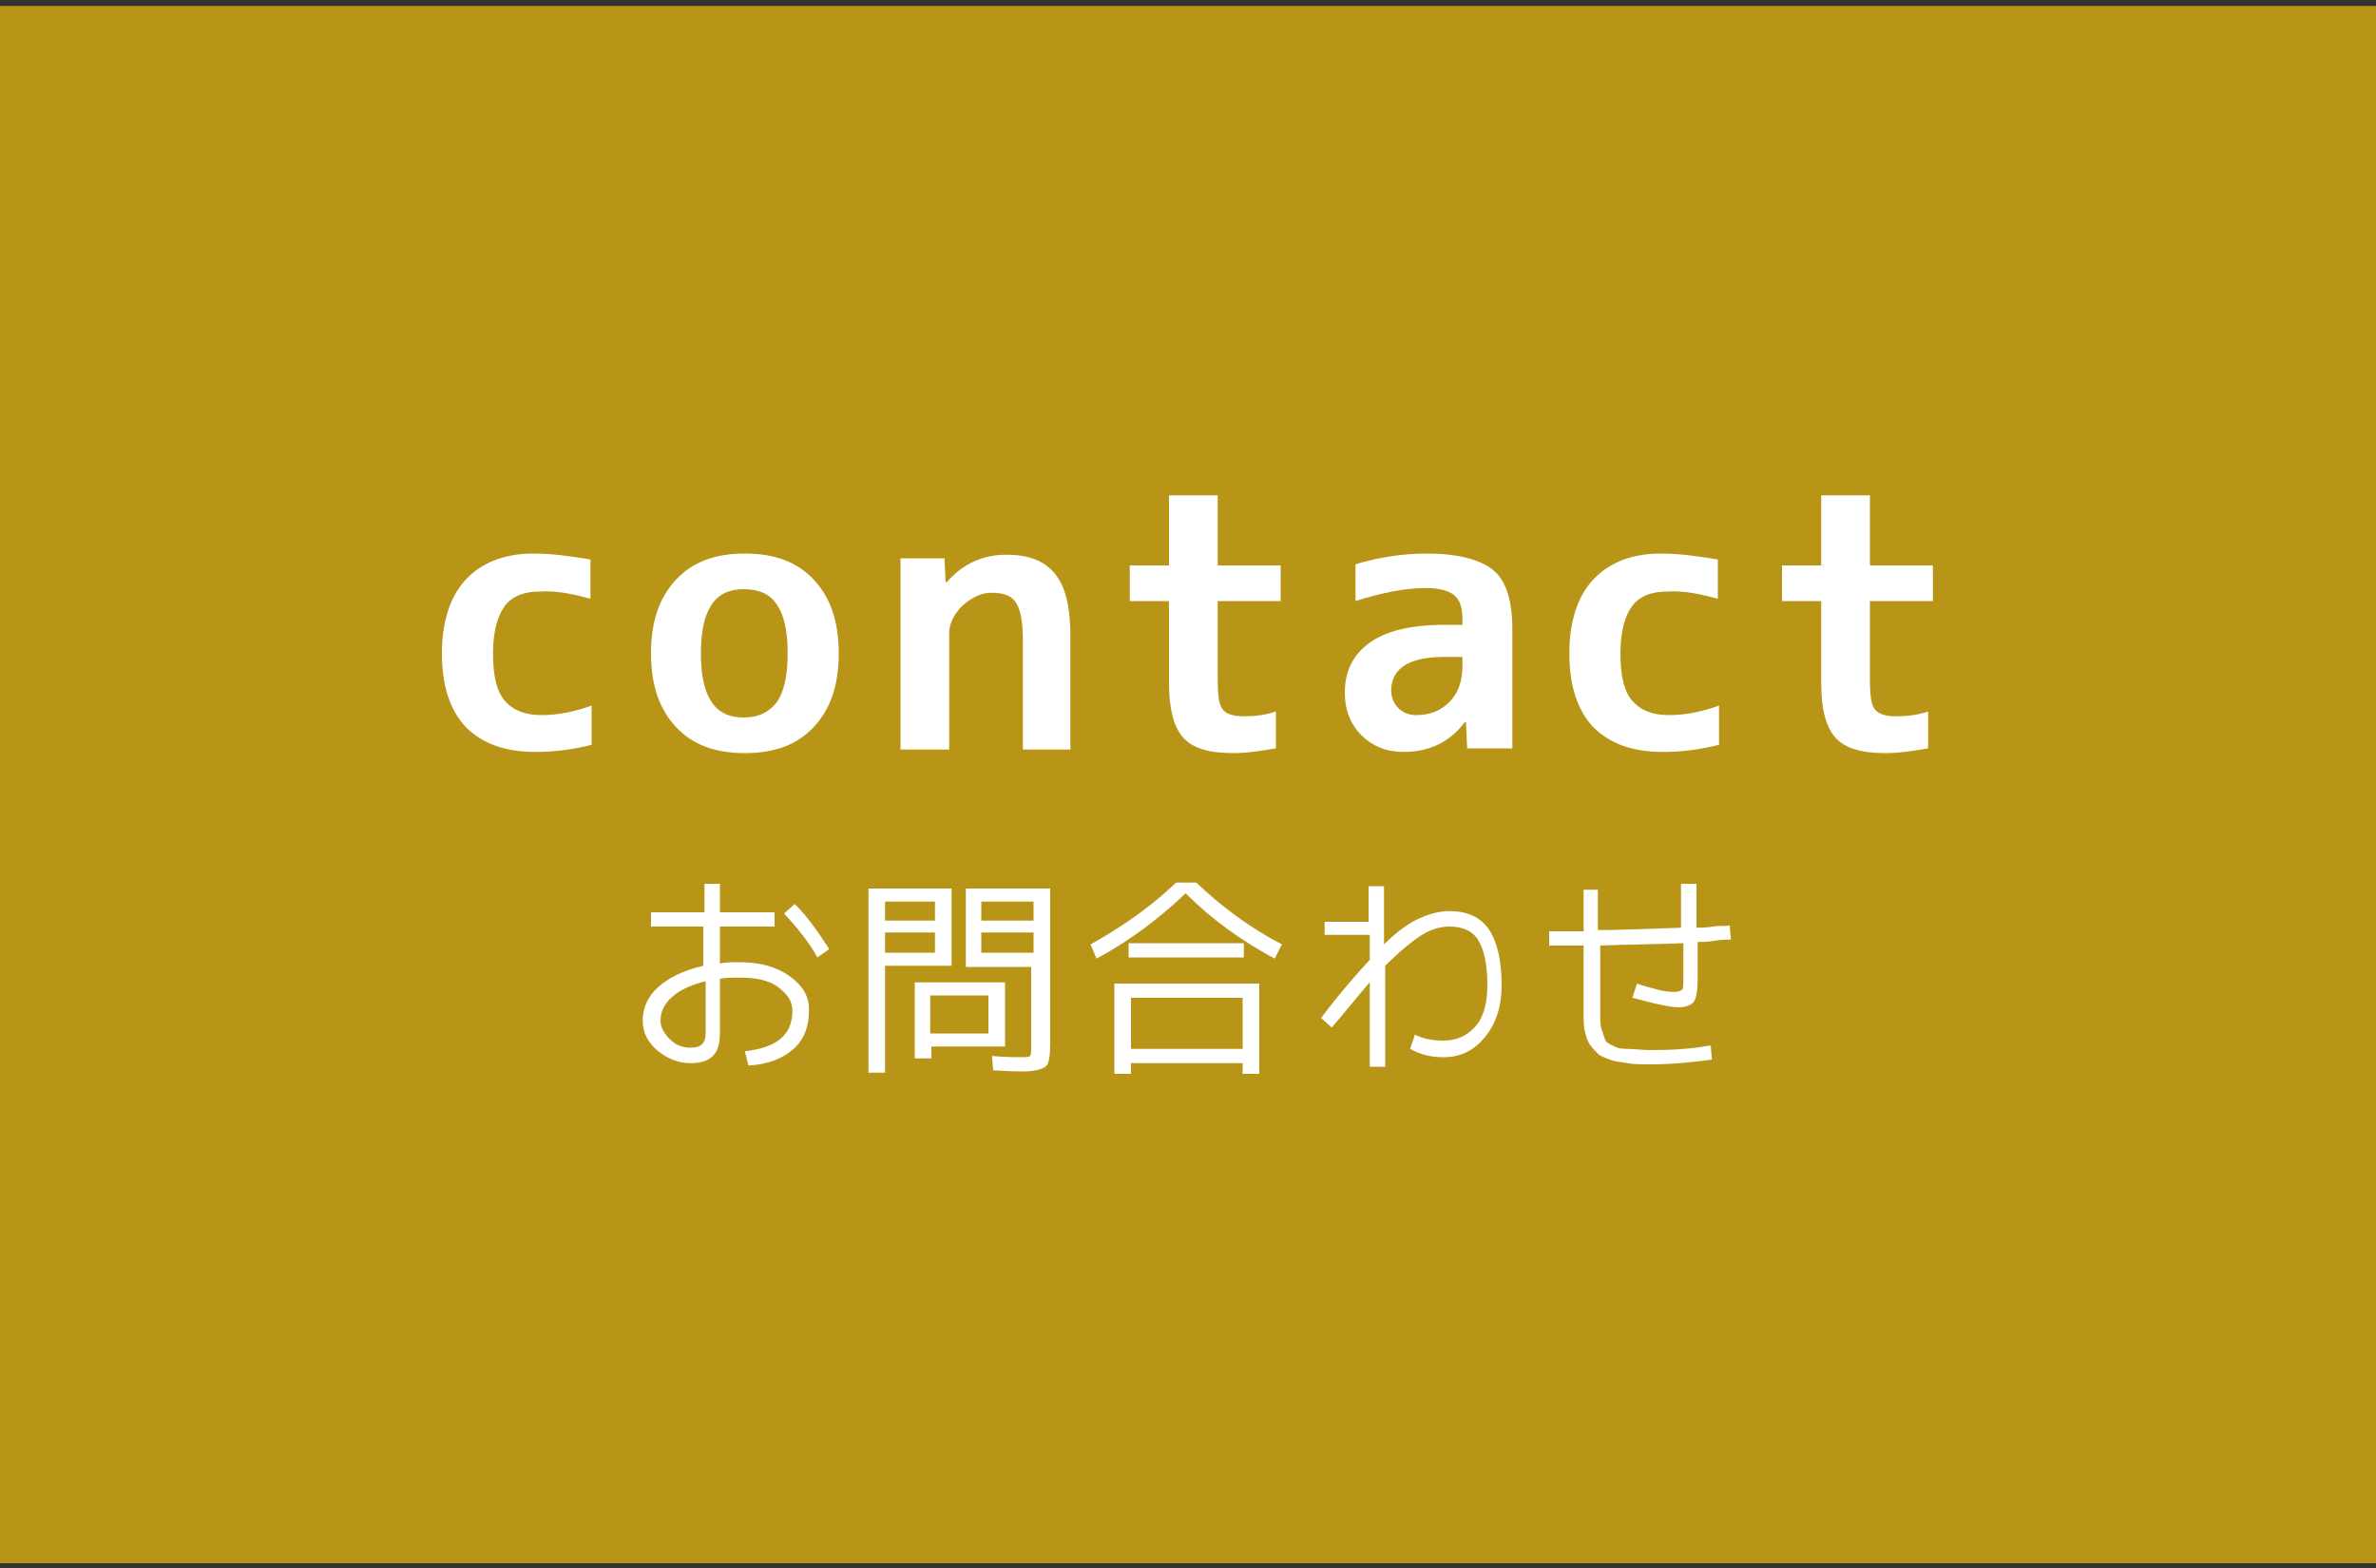
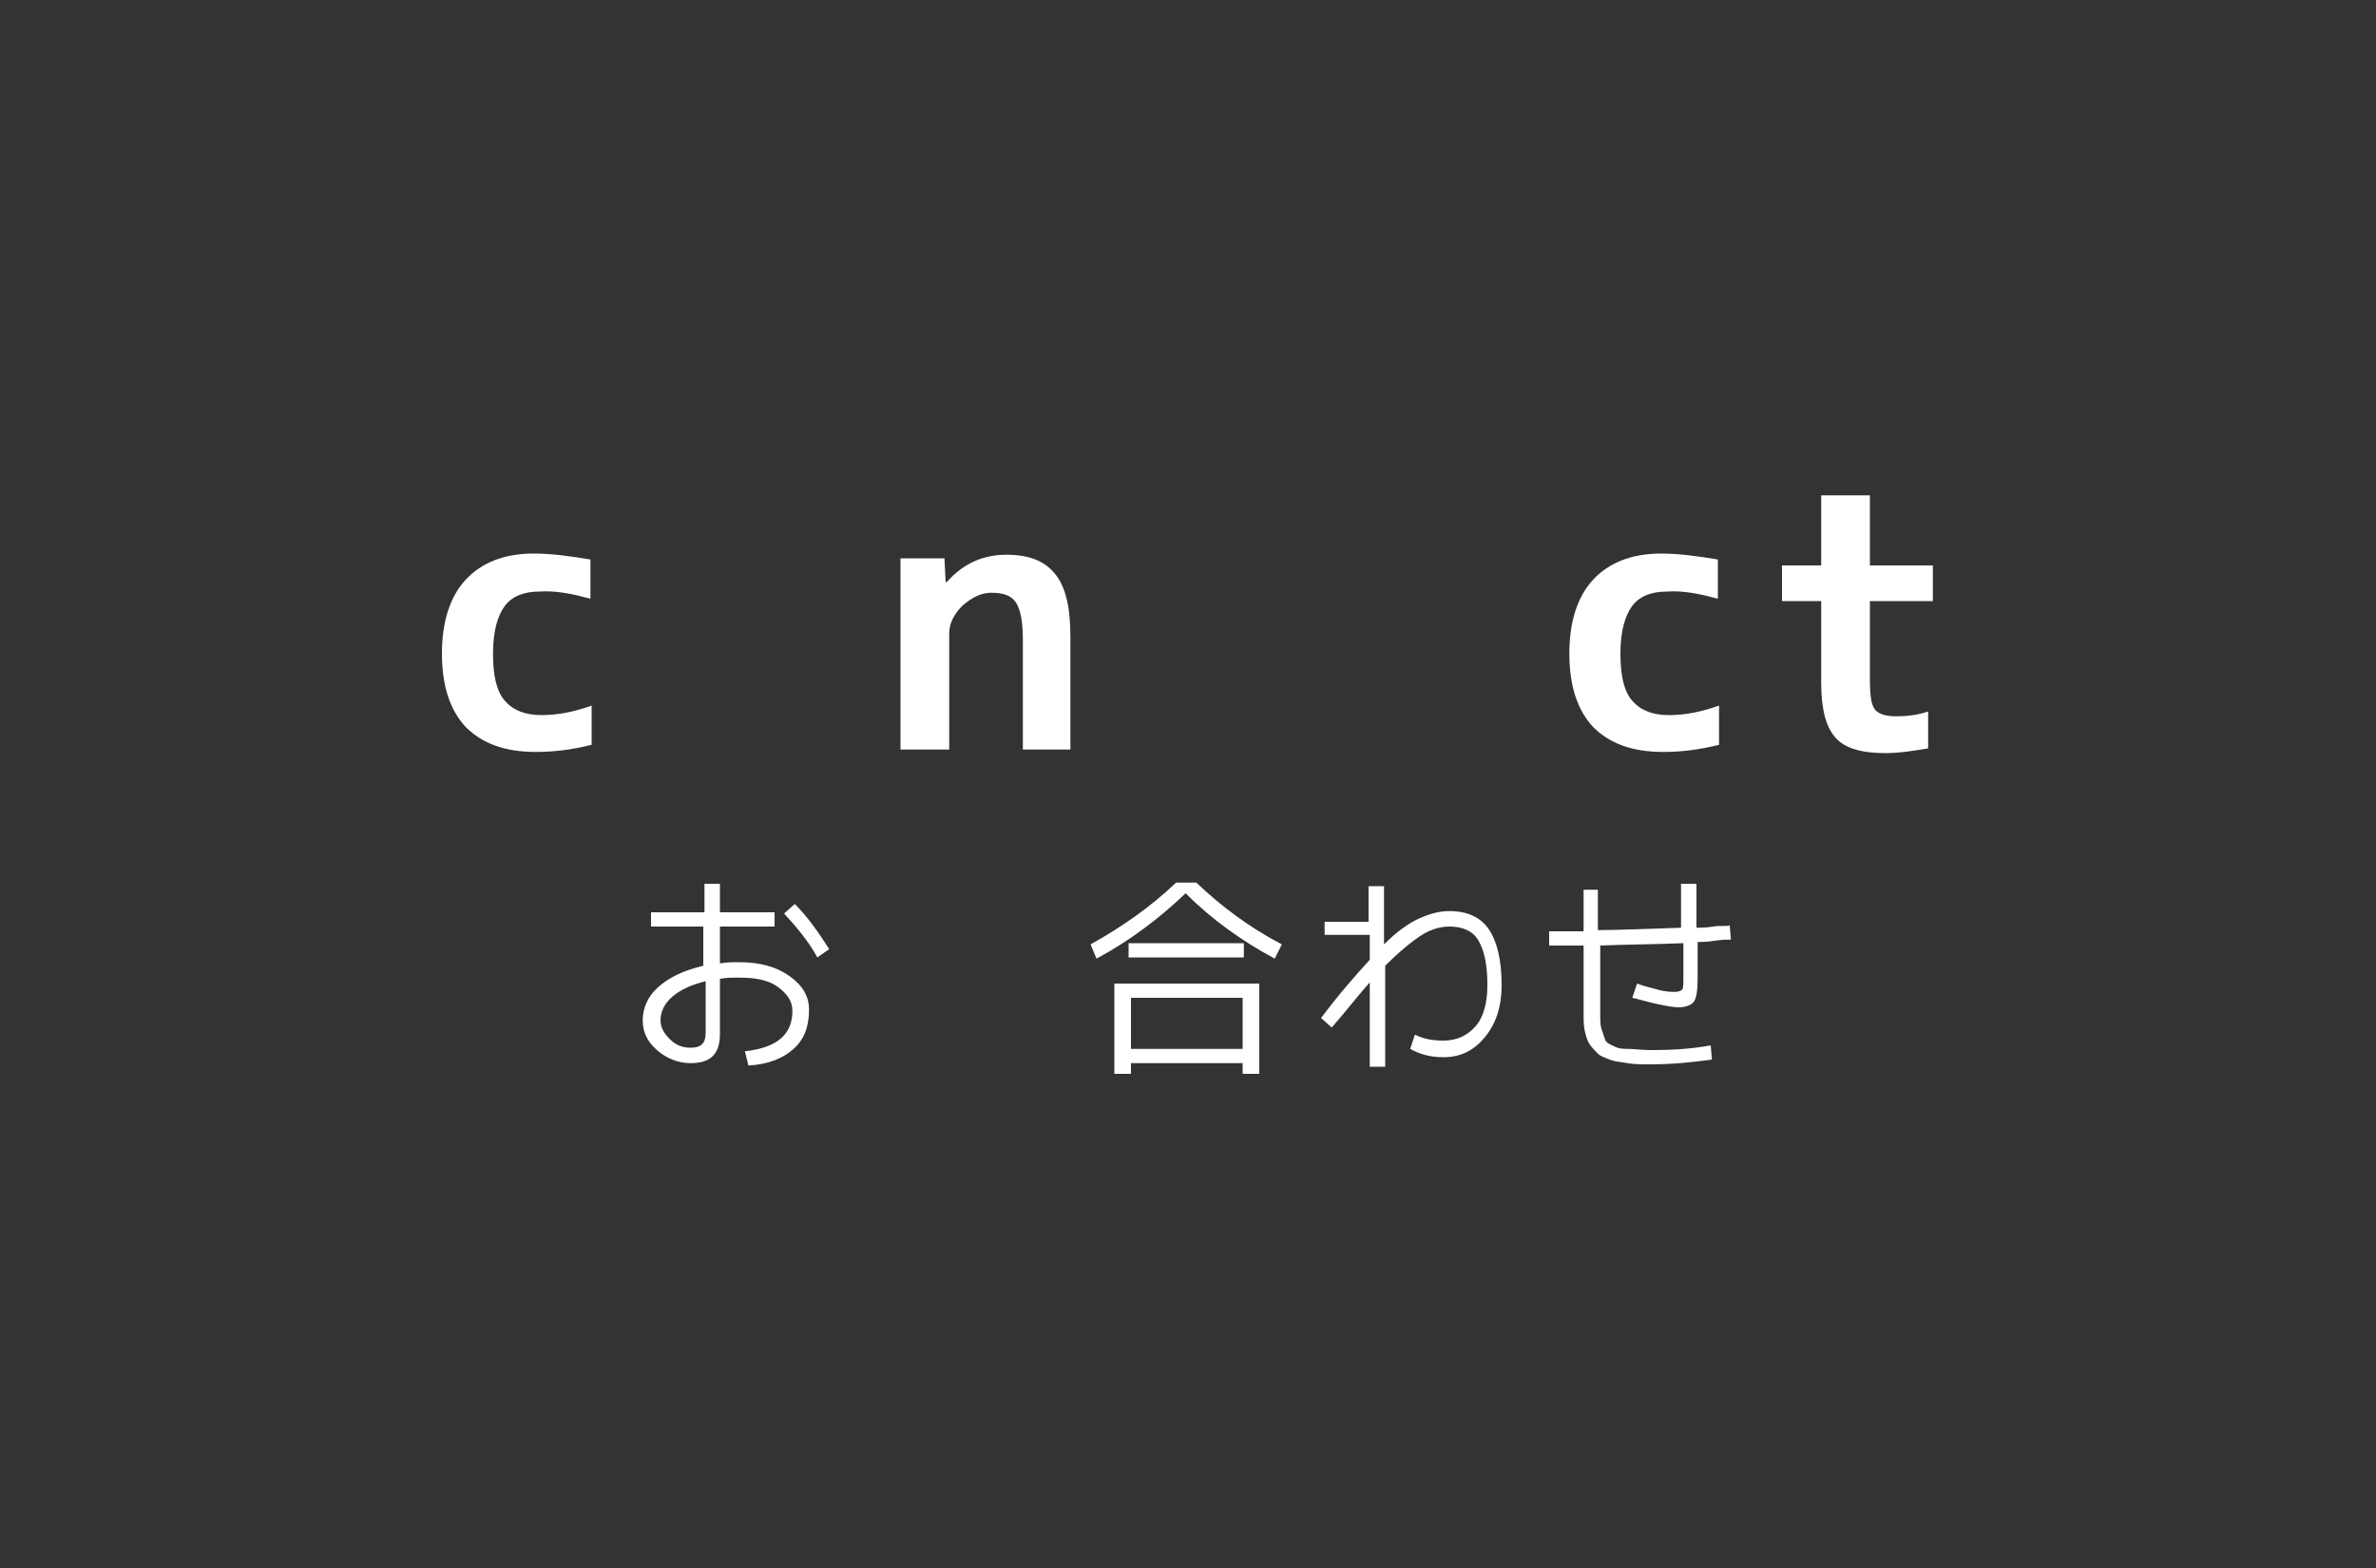
<svg xmlns="http://www.w3.org/2000/svg" version="1.1" id="レイヤー_1" x="0px" y="0px" viewBox="0 0 200 132" style="enable-background:new 0 0 200 132;" xml:space="preserve">
  <rect x="0" y="0" width="200" height="132" fill="#333333" stroke="none" />
  <style type="text/css">
	.st0{fill:#B89517;}
	.st1{fill:#FFFFFF;}
</style>
-   <rect y="0.5" class="st0" width="200" height="131.1" />
  <g>
    <g>
      <g>
        <g>
          <path class="st1" d="M54.9,76.8h4.4v-2.4h1.3v2.4h4.6V78h-4.6v3.1c0.6-0.1,1.1-0.1,1.6-0.1c1.8,0,3.2,0.4,4.3,1.2      s1.6,1.7,1.6,2.8c0,1.4-0.4,2.5-1.3,3.3s-2.1,1.3-3.8,1.4l-0.3-1.2c2.7-0.3,4-1.4,4-3.4c0-0.8-0.4-1.4-1.2-2s-1.9-0.8-3.3-0.8      c-0.5,0-1.1,0-1.6,0.1v4.6c0,0.9-0.2,1.5-0.6,1.9s-1,0.6-1.9,0.6c-1,0-2-0.4-2.8-1.1s-1.2-1.5-1.2-2.5c0-1,0.4-2,1.3-2.8      s2.1-1.4,3.8-1.8V78h-4.4V76.8z M59.4,82.6c-1.2,0.3-2.1,0.7-2.8,1.3s-1,1.3-1,2c0,0.6,0.3,1.1,0.8,1.6s1.1,0.7,1.7,0.7      c0.5,0,0.8-0.1,1-0.3s0.3-0.5,0.3-1V82.6z M66,76.9l0.9-0.8c1.1,1.1,2,2.4,2.9,3.8l-1,0.7C68.1,79.3,67.1,78.1,66,76.9z" />
        </g>
        <g>
-           <path class="st1" d="M73.1,90.2V74.8h7v6.5h-5.6v9H73.1z M74.5,77.5h4.2v-1.6h-4.2V77.5z M74.5,78.5v1.7h4.2v-1.7H74.5z       M78.4,88.1v1H77v-6.4h7.6v5.4H78.4z M83.2,87v-3.2h-4.9V87H83.2z M81.3,81.3v-6.5h7.1v13.1c0,1-0.1,1.7-0.4,1.9      s-0.9,0.4-1.9,0.4c-0.2,0-1.1,0-2.5-0.1l-0.1-1.2c1.3,0.1,2.1,0.1,2.3,0.1c0.5,0,0.8,0,0.9-0.1s0.1-0.4,0.1-0.9v-6.6H81.3z       M87,77.5v-1.6h-4.4v1.6H87z M87,78.5h-4.4v1.7H87V78.5z" />
-         </g>
+           </g>
        <g>
          <path class="st1" d="M91.8,79.5c2.7-1.5,5.1-3.2,7.2-5.2h1.7c2.1,2,4.5,3.8,7.2,5.2l-0.6,1.2c-2.8-1.5-5.3-3.3-7.5-5.5      c-2.2,2.1-4.7,4-7.5,5.5L91.8,79.5z M106,82.8v7.6h-1.4v-0.9h-9.4v0.9h-1.4v-7.6H106z M95,80.6v-1.2h9.7v1.2H95z M95.2,88.3h9.4      v-4.3h-9.4V88.3z" />
        </g>
        <g>
          <path class="st1" d="M111.4,77.6h3.8v-3h1.3v4.9c1.1-1.1,2.1-1.8,3-2.2s1.7-0.6,2.5-0.6c1.5,0,2.6,0.5,3.3,1.5s1.1,2.6,1.1,4.7      c0,1.9-0.5,3.3-1.4,4.4S123,89,121.5,89c-1,0-1.9-0.2-2.8-0.7l0.4-1.2c0.8,0.4,1.6,0.5,2.4,0.5c1.1,0,2-0.4,2.7-1.2s1-2,1-3.5      c0-1.8-0.3-3-0.8-3.8S123,78,122,78c-0.7,0-1.5,0.2-2.3,0.7s-1.9,1.4-3.1,2.6v8.5h-1.3v-7.1c-0.9,1-1.9,2.3-3.2,3.8l-0.9-0.8      c1.5-2,2.9-3.6,4.1-4.9v-2.1h-3.8V77.6z" />
        </g>
        <g>
          <path class="st1" d="M133.2,74.9h1.3v3.4c1.5,0,3.9-0.1,7-0.2v-3.7h1.3v3.7c0.3,0,0.8,0,1.4-0.1s1.1,0,1.4-0.1l0.1,1.2      c-0.3,0-0.8,0-1.4,0.1s-1.1,0.1-1.4,0.1v3.1c0,0.9-0.1,1.6-0.3,1.9s-0.7,0.5-1.3,0.5c-0.4,0-1-0.1-1.9-0.3s-1.5-0.4-2-0.5      l0.4-1.2c0.5,0.2,1,0.3,1.7,0.5s1.2,0.2,1.5,0.2c0.3,0,0.5-0.1,0.6-0.2s0.1-0.5,0.1-1.1v-2.8c-2.4,0.1-4.7,0.1-7,0.2v5.7      c0,0.6,0,1,0.1,1.3s0.2,0.6,0.3,0.9s0.4,0.4,0.8,0.6s0.8,0.2,1.2,0.2s1.1,0.1,1.9,0.1c1.8,0,3.4-0.1,5-0.4l0.1,1.2      c-1.5,0.2-3.2,0.4-5.1,0.4c-0.8,0-1.5,0-2-0.1s-1-0.1-1.5-0.3s-0.8-0.3-1-0.5s-0.5-0.5-0.7-0.8s-0.3-0.7-0.4-1.1      s-0.1-0.9-0.1-1.5v-5.7c-0.6,0-1.6,0-2.9,0v-1.2h2.9V74.9z" />
        </g>
      </g>
    </g>
    <g>
      <g>
        <g>
          <path class="st1" d="M37.2,55c0-2.7,0.7-4.8,2-6.2c1.3-1.4,3.2-2.2,5.7-2.2c1.5,0,3,0.2,4.8,0.5v3.3c-1.5-0.4-2.9-0.7-4.3-0.6      c-1.3,0-2.3,0.4-2.9,1.2c-0.6,0.8-1,2.1-1,4c0,1.9,0.3,3.2,1,4c0.7,0.8,1.7,1.2,3.1,1.2c1.4,0,2.8-0.3,4.2-0.8v3.3      c-1.6,0.4-3.1,0.6-4.7,0.6c-2.6,0-4.5-0.7-5.9-2.1C37.9,59.8,37.2,57.8,37.2,55z" />
        </g>
        <g>
-           <path class="st1" d="M56.9,48.8c1.4-1.5,3.3-2.2,5.8-2.2s4.4,0.7,5.8,2.2c1.4,1.5,2.1,3.5,2.1,6.2s-0.7,4.7-2.1,6.2      c-1.4,1.5-3.3,2.2-5.8,2.2s-4.4-0.7-5.8-2.2c-1.4-1.5-2.1-3.5-2.1-6.2S55.5,50.3,56.9,48.8z M59.9,59.1c0.6,0.9,1.5,1.3,2.7,1.3      c1.2,0,2.1-0.4,2.8-1.3c0.6-0.9,0.9-2.2,0.9-4.1c0-1.9-0.3-3.2-0.9-4.1c-0.6-0.9-1.5-1.3-2.8-1.3c-1.2,0-2.1,0.4-2.7,1.3      C59.3,51.8,59,53.1,59,55C59,56.9,59.3,58.2,59.9,59.1z" />
-         </g>
+           </g>
        <g>
          <path class="st1" d="M75.6,47h3.9l0.1,2h0.1c1.4-1.6,3.1-2.3,5-2.3c1.9,0,3.2,0.5,4.1,1.6c0.9,1.1,1.3,2.8,1.3,5.3v9.5h-4v-9.2      c0-1.6-0.2-2.6-0.6-3.2c-0.4-0.6-1.1-0.8-2.1-0.8c-0.8,0-1.6,0.4-2.4,1.1c-0.7,0.7-1.1,1.5-1.1,2.3v9.8h-4.1V47z" />
        </g>
        <g>
-           <path class="st1" d="M102.5,47.6h5.3v3h-5.3v6.5c0,1.4,0.1,2.2,0.4,2.6s0.9,0.6,1.8,0.6c0.9,0,1.8-0.1,2.7-0.4V63      c-1.2,0.2-2.4,0.4-3.6,0.4c-2,0-3.4-0.4-4.2-1.3c-0.8-0.9-1.2-2.4-1.2-4.6v-6.9h-3.3v-3h3.3v-5.9h4.1V47.6z" />
-         </g>
+           </g>
        <g>
-           <path class="st1" d="M120.1,46.6c2.6,0,4.5,0.5,5.6,1.4c1.1,0.9,1.6,2.6,1.6,5v10h-3.8l-0.1-2.2h-0.1c-1.3,1.7-3,2.5-5.2,2.5      c-1.4,0-2.6-0.5-3.5-1.4c-0.9-0.9-1.4-2.1-1.4-3.6c0-1.8,0.7-3.2,2.1-4.2c1.4-1,3.5-1.5,6.3-1.5h1.5v-0.5c0-0.9-0.2-1.6-0.7-2      c-0.5-0.4-1.3-0.6-2.4-0.6c-1.7,0-3.7,0.4-5.9,1.1v-3.1C116.1,46.9,118.1,46.6,120.1,46.6z M123.1,55.3h-1.5      c-2.9,0-4.4,0.9-4.5,2.7c0,0.7,0.2,1.2,0.6,1.6c0.4,0.4,0.9,0.6,1.5,0.6c1.2,0,2.1-0.4,2.8-1.1c0.7-0.7,1.1-1.7,1.1-3V55.3z" />
-         </g>
+           </g>
        <g>
          <path class="st1" d="M132.1,55c0-2.7,0.7-4.8,2-6.2c1.3-1.4,3.2-2.2,5.7-2.2c1.5,0,3,0.2,4.8,0.5v3.3c-1.5-0.4-2.9-0.7-4.3-0.6      c-1.3,0-2.3,0.4-2.9,1.2c-0.6,0.8-1,2.1-1,4c0,1.9,0.3,3.2,1,4c0.7,0.8,1.7,1.2,3.1,1.2c1.4,0,2.8-0.3,4.2-0.8v3.3      c-1.6,0.4-3.1,0.6-4.7,0.6c-2.6,0-4.5-0.7-5.9-2.1C132.8,59.8,132.1,57.8,132.1,55z" />
        </g>
        <g>
          <path class="st1" d="M157.4,47.6h5.3v3h-5.3v6.5c0,1.4,0.1,2.2,0.4,2.6c0.3,0.4,0.9,0.6,1.8,0.6c0.9,0,1.8-0.1,2.7-0.4V63      c-1.2,0.2-2.4,0.4-3.6,0.4c-2,0-3.4-0.4-4.2-1.3c-0.8-0.9-1.2-2.4-1.2-4.6v-6.9H150v-3h3.3v-5.9h4.1V47.6z" />
        </g>
      </g>
    </g>
  </g>
  <g>
</g>
  <g>
</g>
  <g>
</g>
  <g>
</g>
  <g>
</g>
  <g>
</g>
  <g>
</g>
  <g>
</g>
  <g>
</g>
  <g>
</g>
  <g>
</g>
  <g>
</g>
  <g>
</g>
  <g>
</g>
  <g>
</g>
</svg>